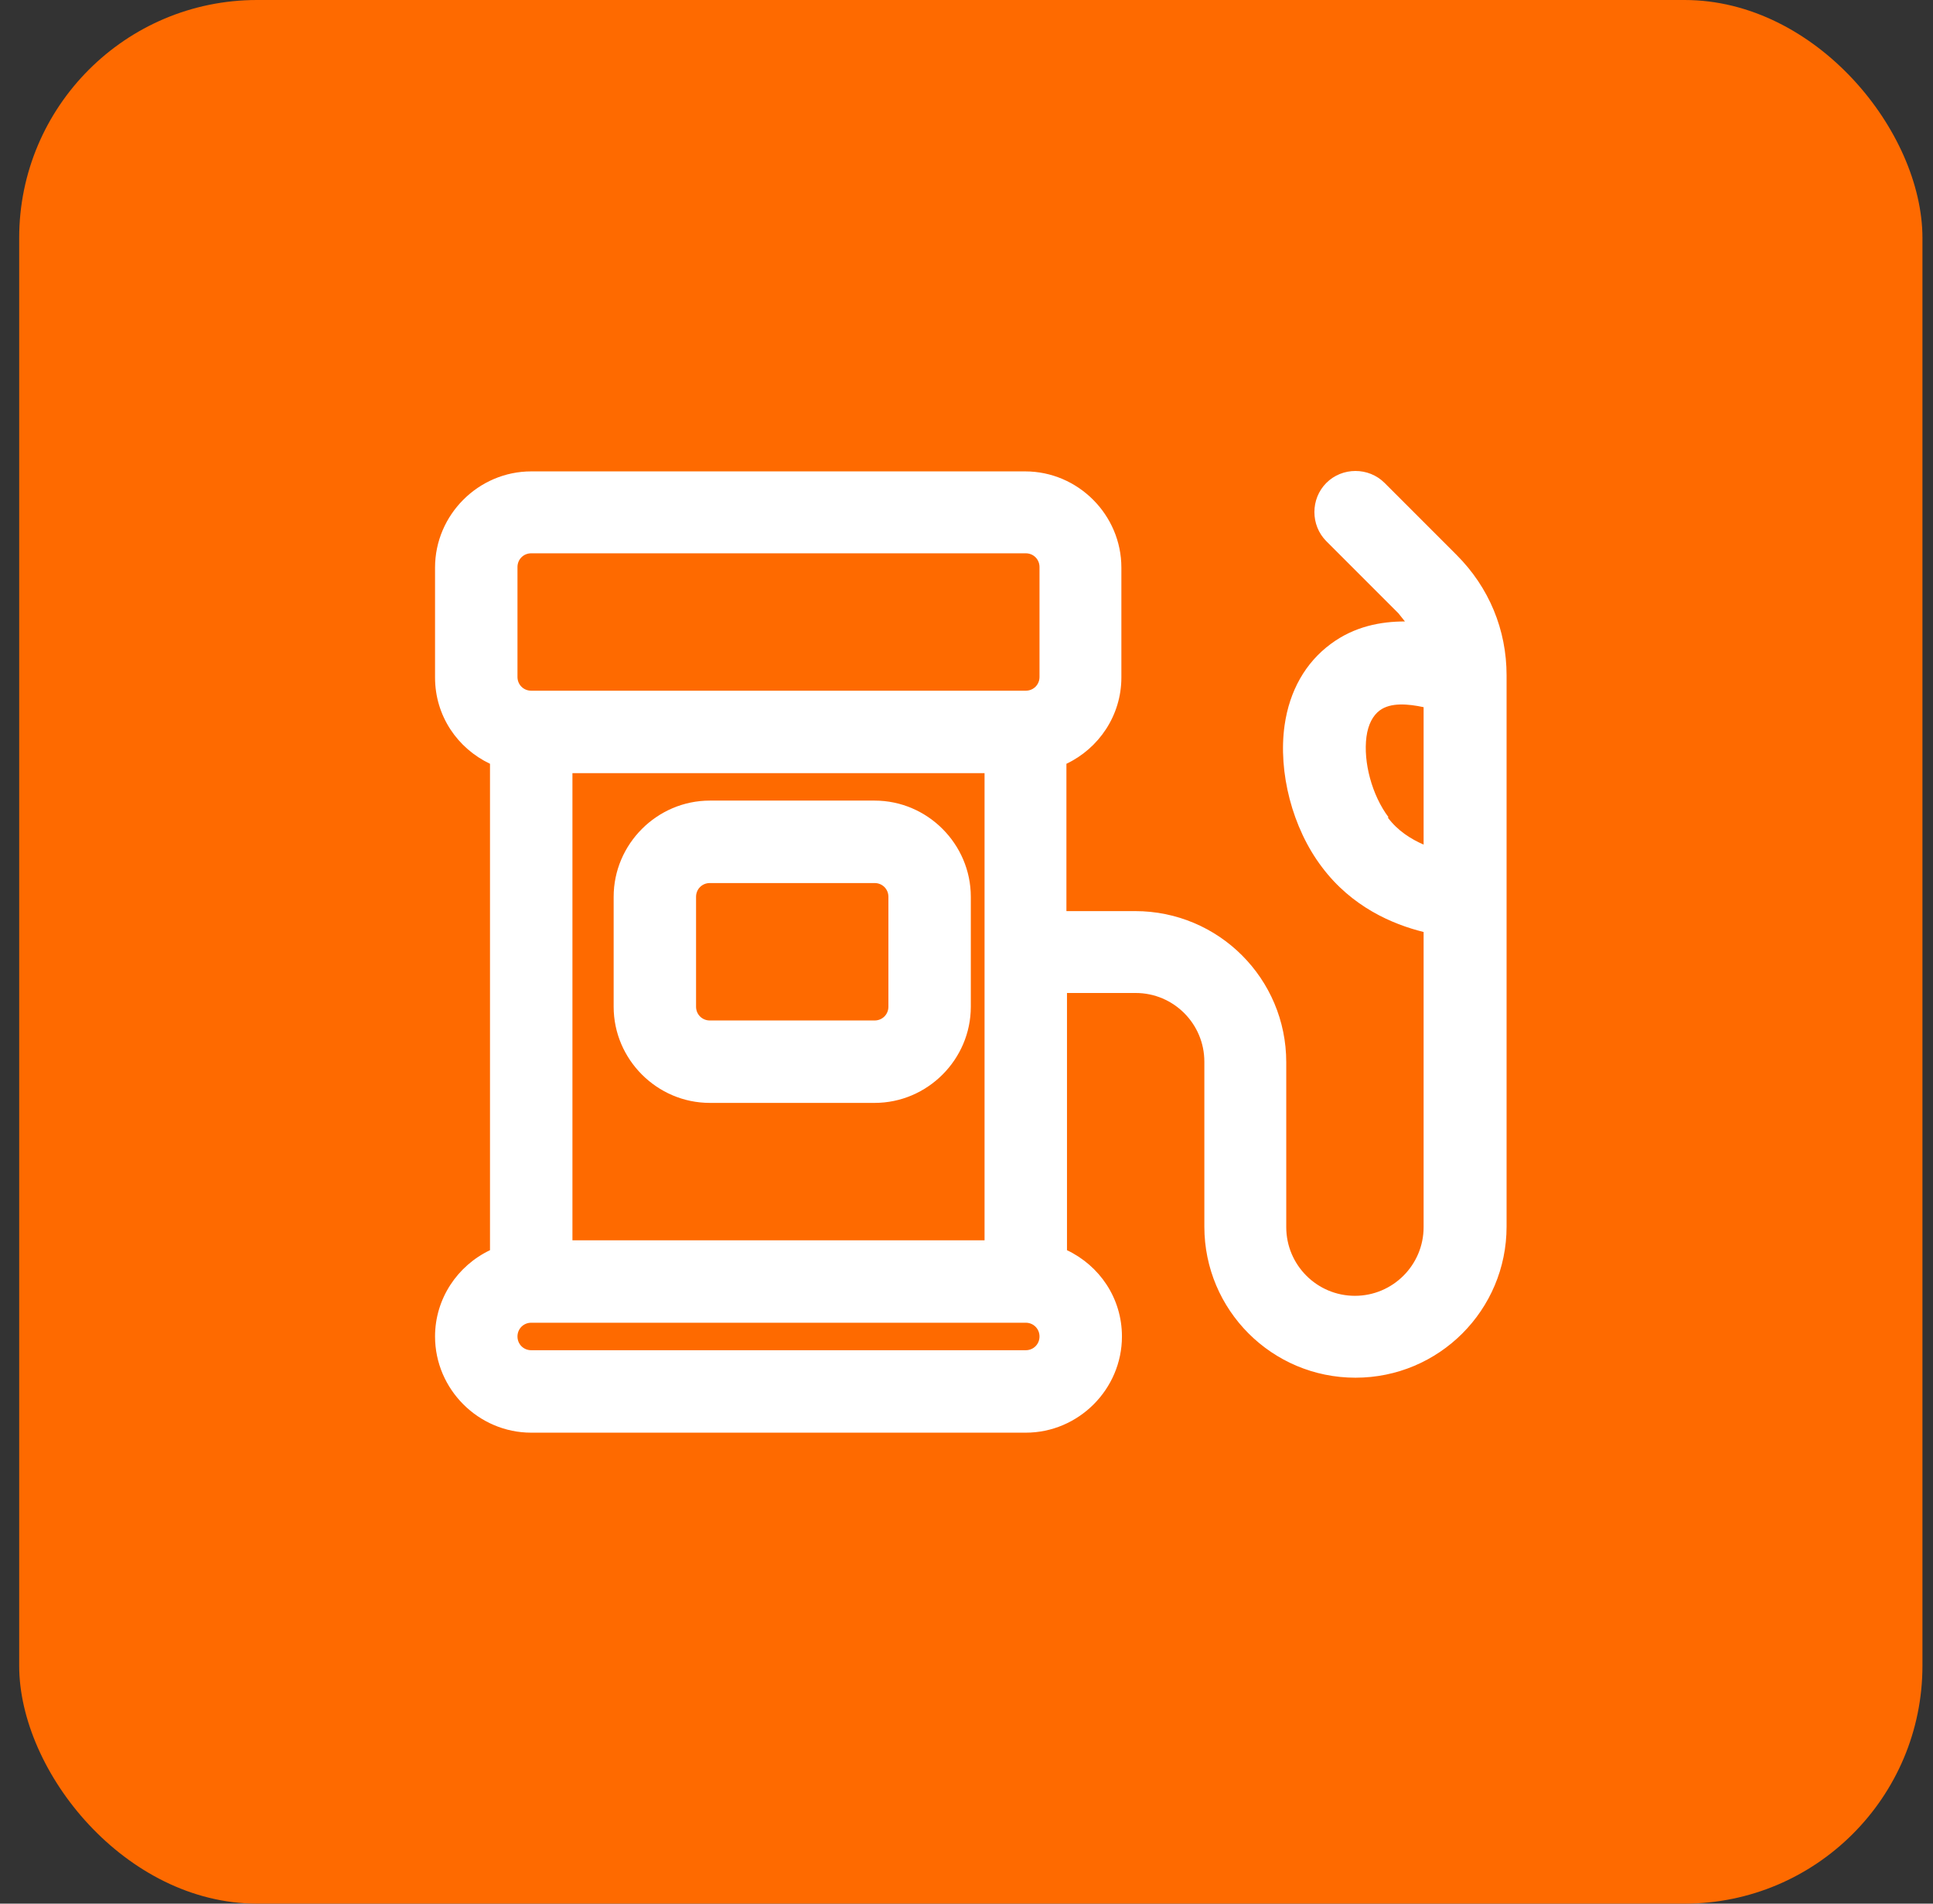
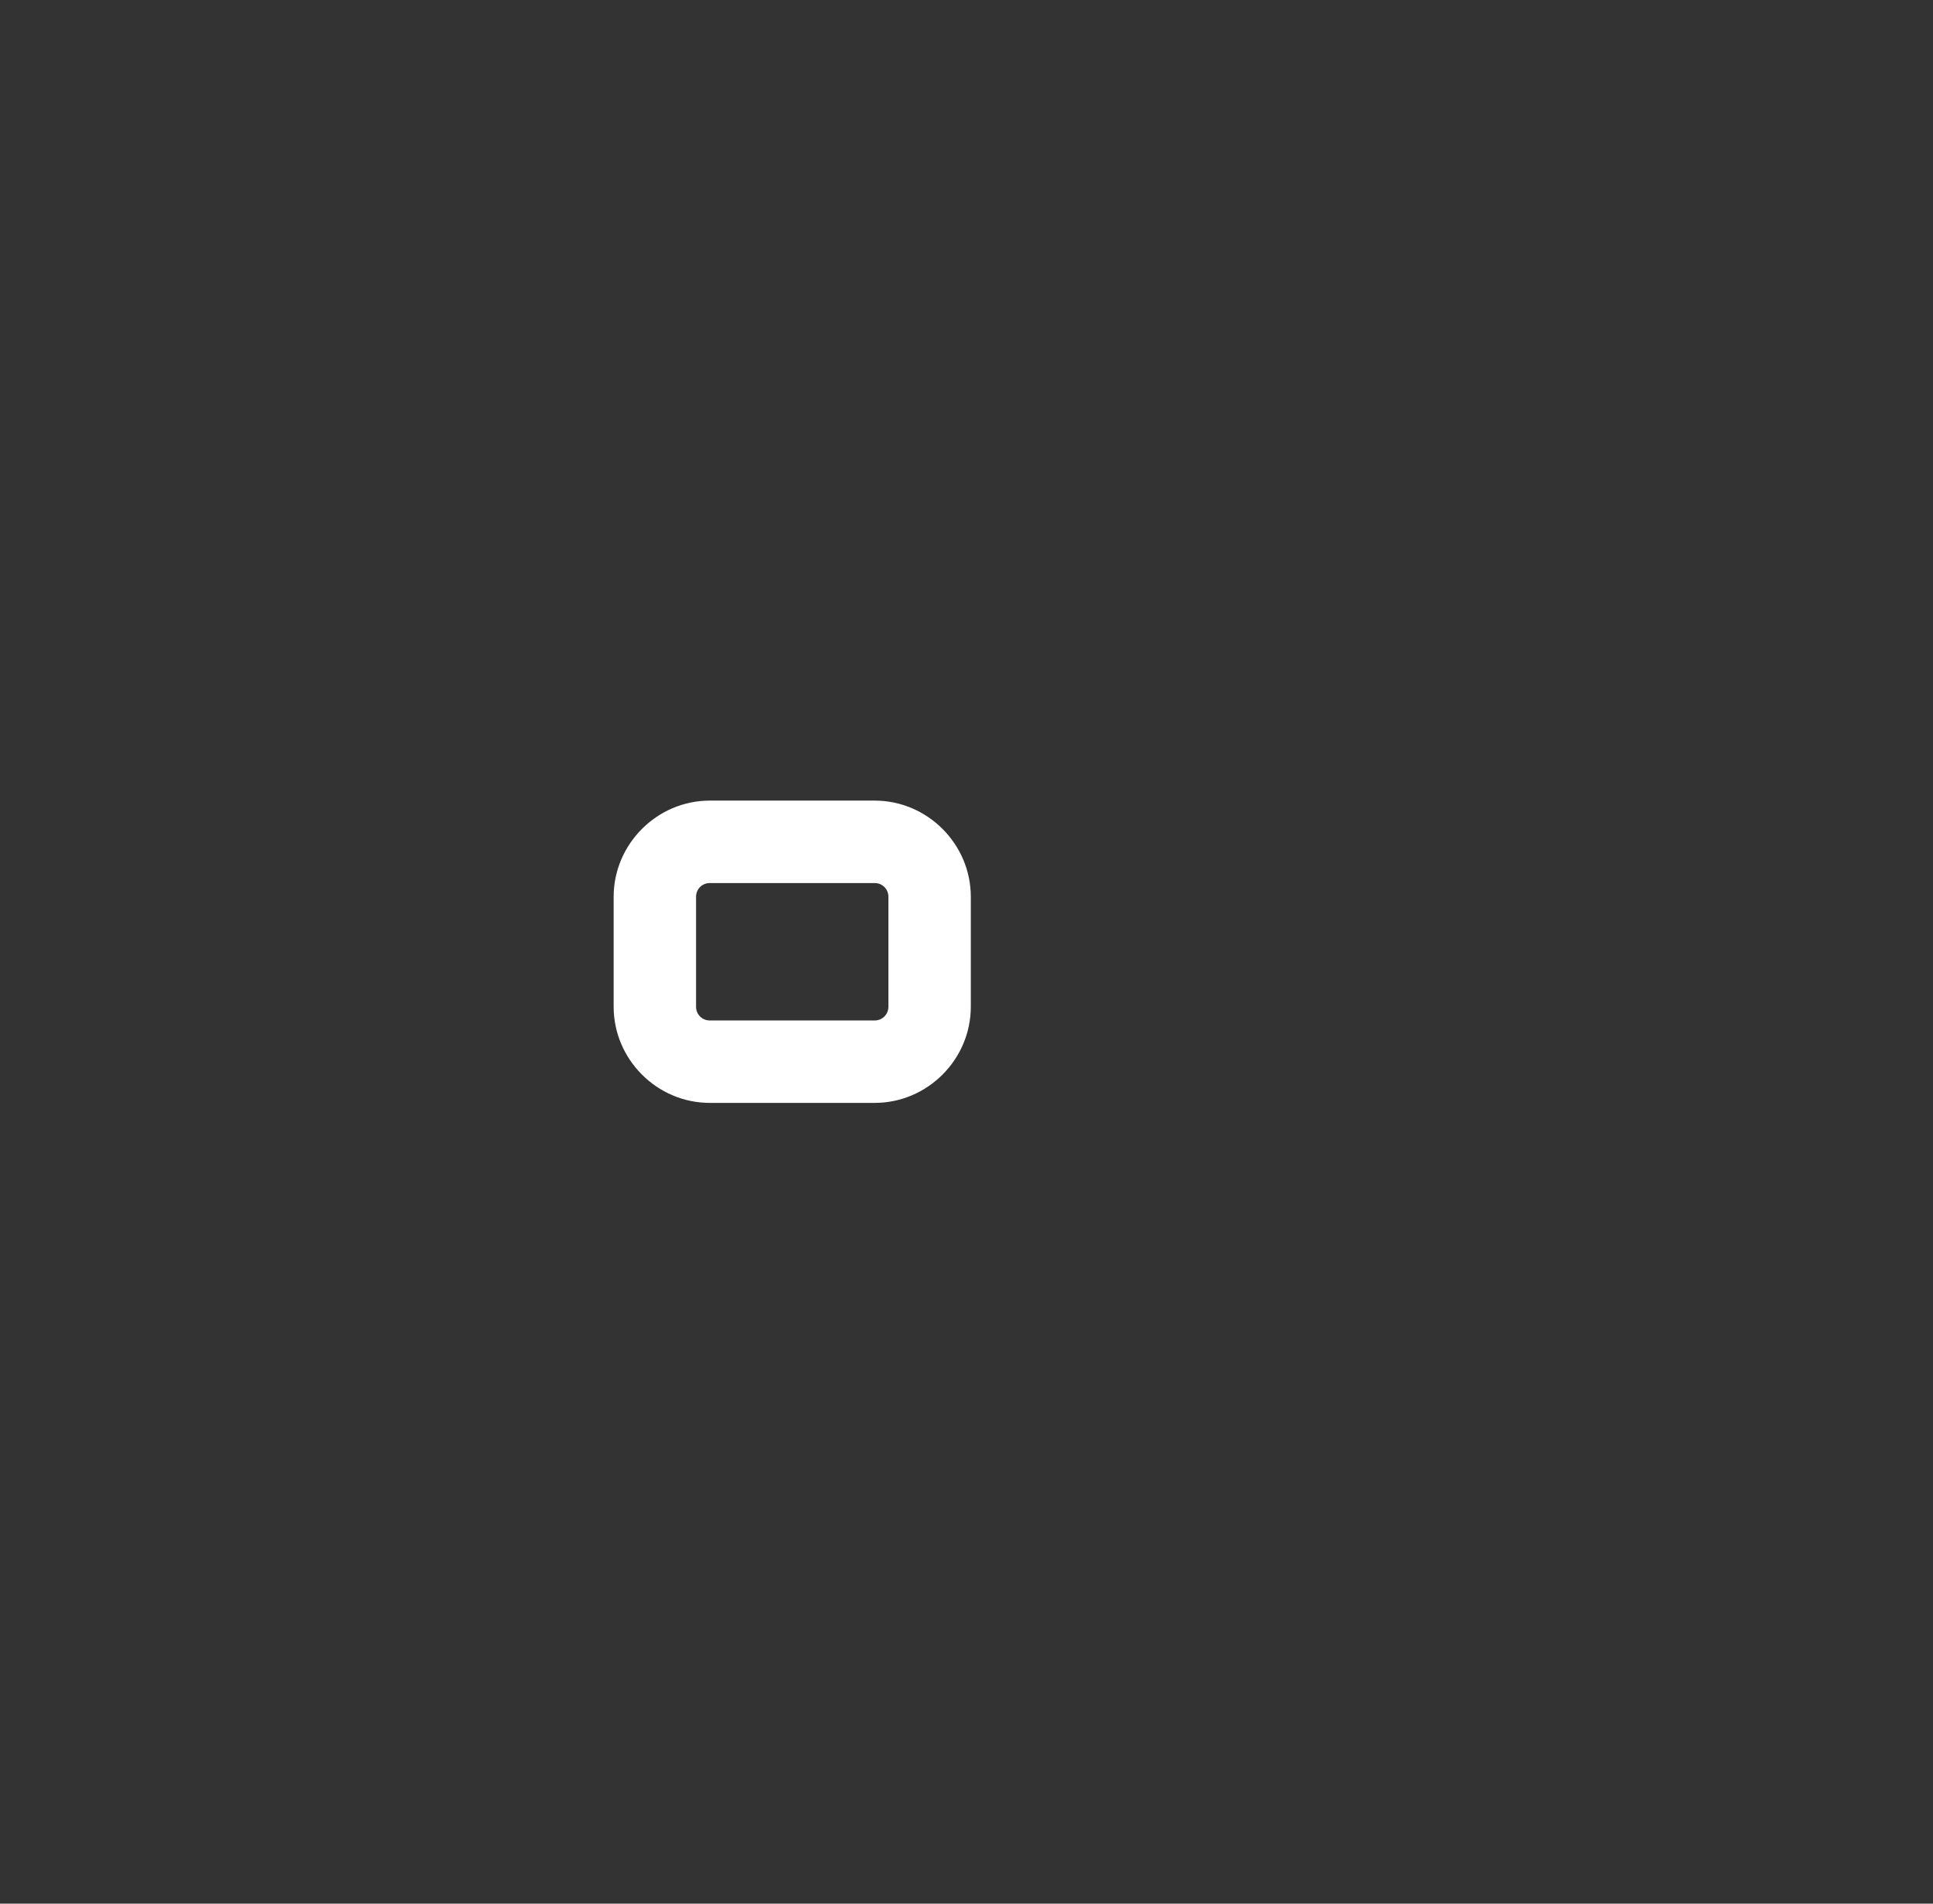
<svg xmlns="http://www.w3.org/2000/svg" width="65" height="64" viewBox="0 0 65 64" fill="none">
  <rect x="0" y="0" width="65" height="64" fill="#333333" stroke="none" />
-   <rect x="0.645" width="64" height="64" rx="8" fill="#FE6A00" />
  <path d="M29.412 26.916H23.868C22.095 26.916 20.635 28.376 20.635 30.15V33.846C20.635 35.62 22.095 37.079 23.868 37.079H29.412C31.186 37.079 32.645 35.62 32.645 33.846V30.15C32.645 28.376 31.186 26.916 29.412 26.916ZM29.874 33.846C29.874 34.104 29.67 34.308 29.412 34.308H23.868C23.61 34.308 23.406 34.104 23.406 33.846V30.15C23.406 29.891 23.61 29.688 23.868 29.688H29.412C29.67 29.688 29.874 29.891 29.874 30.15V33.846Z" fill="white" />
-   <path d="M48.98 18.657L46.559 16.236C46.023 15.7 45.136 15.7 44.6 16.236C44.065 16.772 44.065 17.659 44.6 18.195L47.021 20.616C47.021 20.616 47.169 20.8 47.243 20.893C46.43 20.893 45.543 21.059 44.748 21.65C43.898 22.279 43.362 23.221 43.196 24.385C42.974 25.956 43.455 27.84 44.453 29.152C45.45 30.483 46.818 31.074 47.871 31.333V41.255C47.871 42.53 46.836 43.565 45.561 43.565C44.286 43.565 43.252 42.53 43.252 41.255V35.712C43.252 32.903 40.979 30.631 38.17 30.631H35.86V25.678C36.95 25.161 37.708 24.052 37.708 22.777V19.082C37.708 17.308 36.248 15.848 34.474 15.848H17.863C16.089 15.848 14.629 17.308 14.629 19.082V22.777C14.629 24.071 15.387 25.161 16.477 25.678V42.031C15.387 42.549 14.629 43.657 14.629 44.932C14.629 46.706 16.089 48.166 17.863 48.166H34.493C36.267 48.166 37.727 46.706 37.727 44.932C37.727 43.639 36.969 42.549 35.879 42.031V33.384H38.189C39.464 33.384 40.498 34.419 40.498 35.694V41.237C40.498 44.045 42.771 46.318 45.58 46.318C48.388 46.318 50.661 44.045 50.661 41.237V22.704C50.661 21.17 50.07 19.747 48.98 18.657ZM19.249 25.993H33.107V41.699H19.249V25.993ZM17.401 19.064C17.401 18.805 17.604 18.602 17.863 18.602H34.493C34.752 18.602 34.955 18.805 34.955 19.064V22.759C34.955 23.018 34.752 23.221 34.493 23.221H17.863C17.604 23.221 17.401 23.018 17.401 22.759V19.064ZM34.493 45.394H17.863C17.604 45.394 17.401 45.191 17.401 44.932C17.401 44.674 17.604 44.47 17.863 44.47H34.493C34.752 44.47 34.955 44.674 34.955 44.932C34.955 45.191 34.752 45.394 34.493 45.394ZM46.688 27.471C46.134 26.732 45.838 25.623 45.949 24.773C46.005 24.348 46.171 24.052 46.393 23.886C46.762 23.609 47.353 23.664 47.871 23.775V28.395C47.446 28.21 47.002 27.933 46.67 27.489L46.688 27.471Z" fill="white" />
</svg>